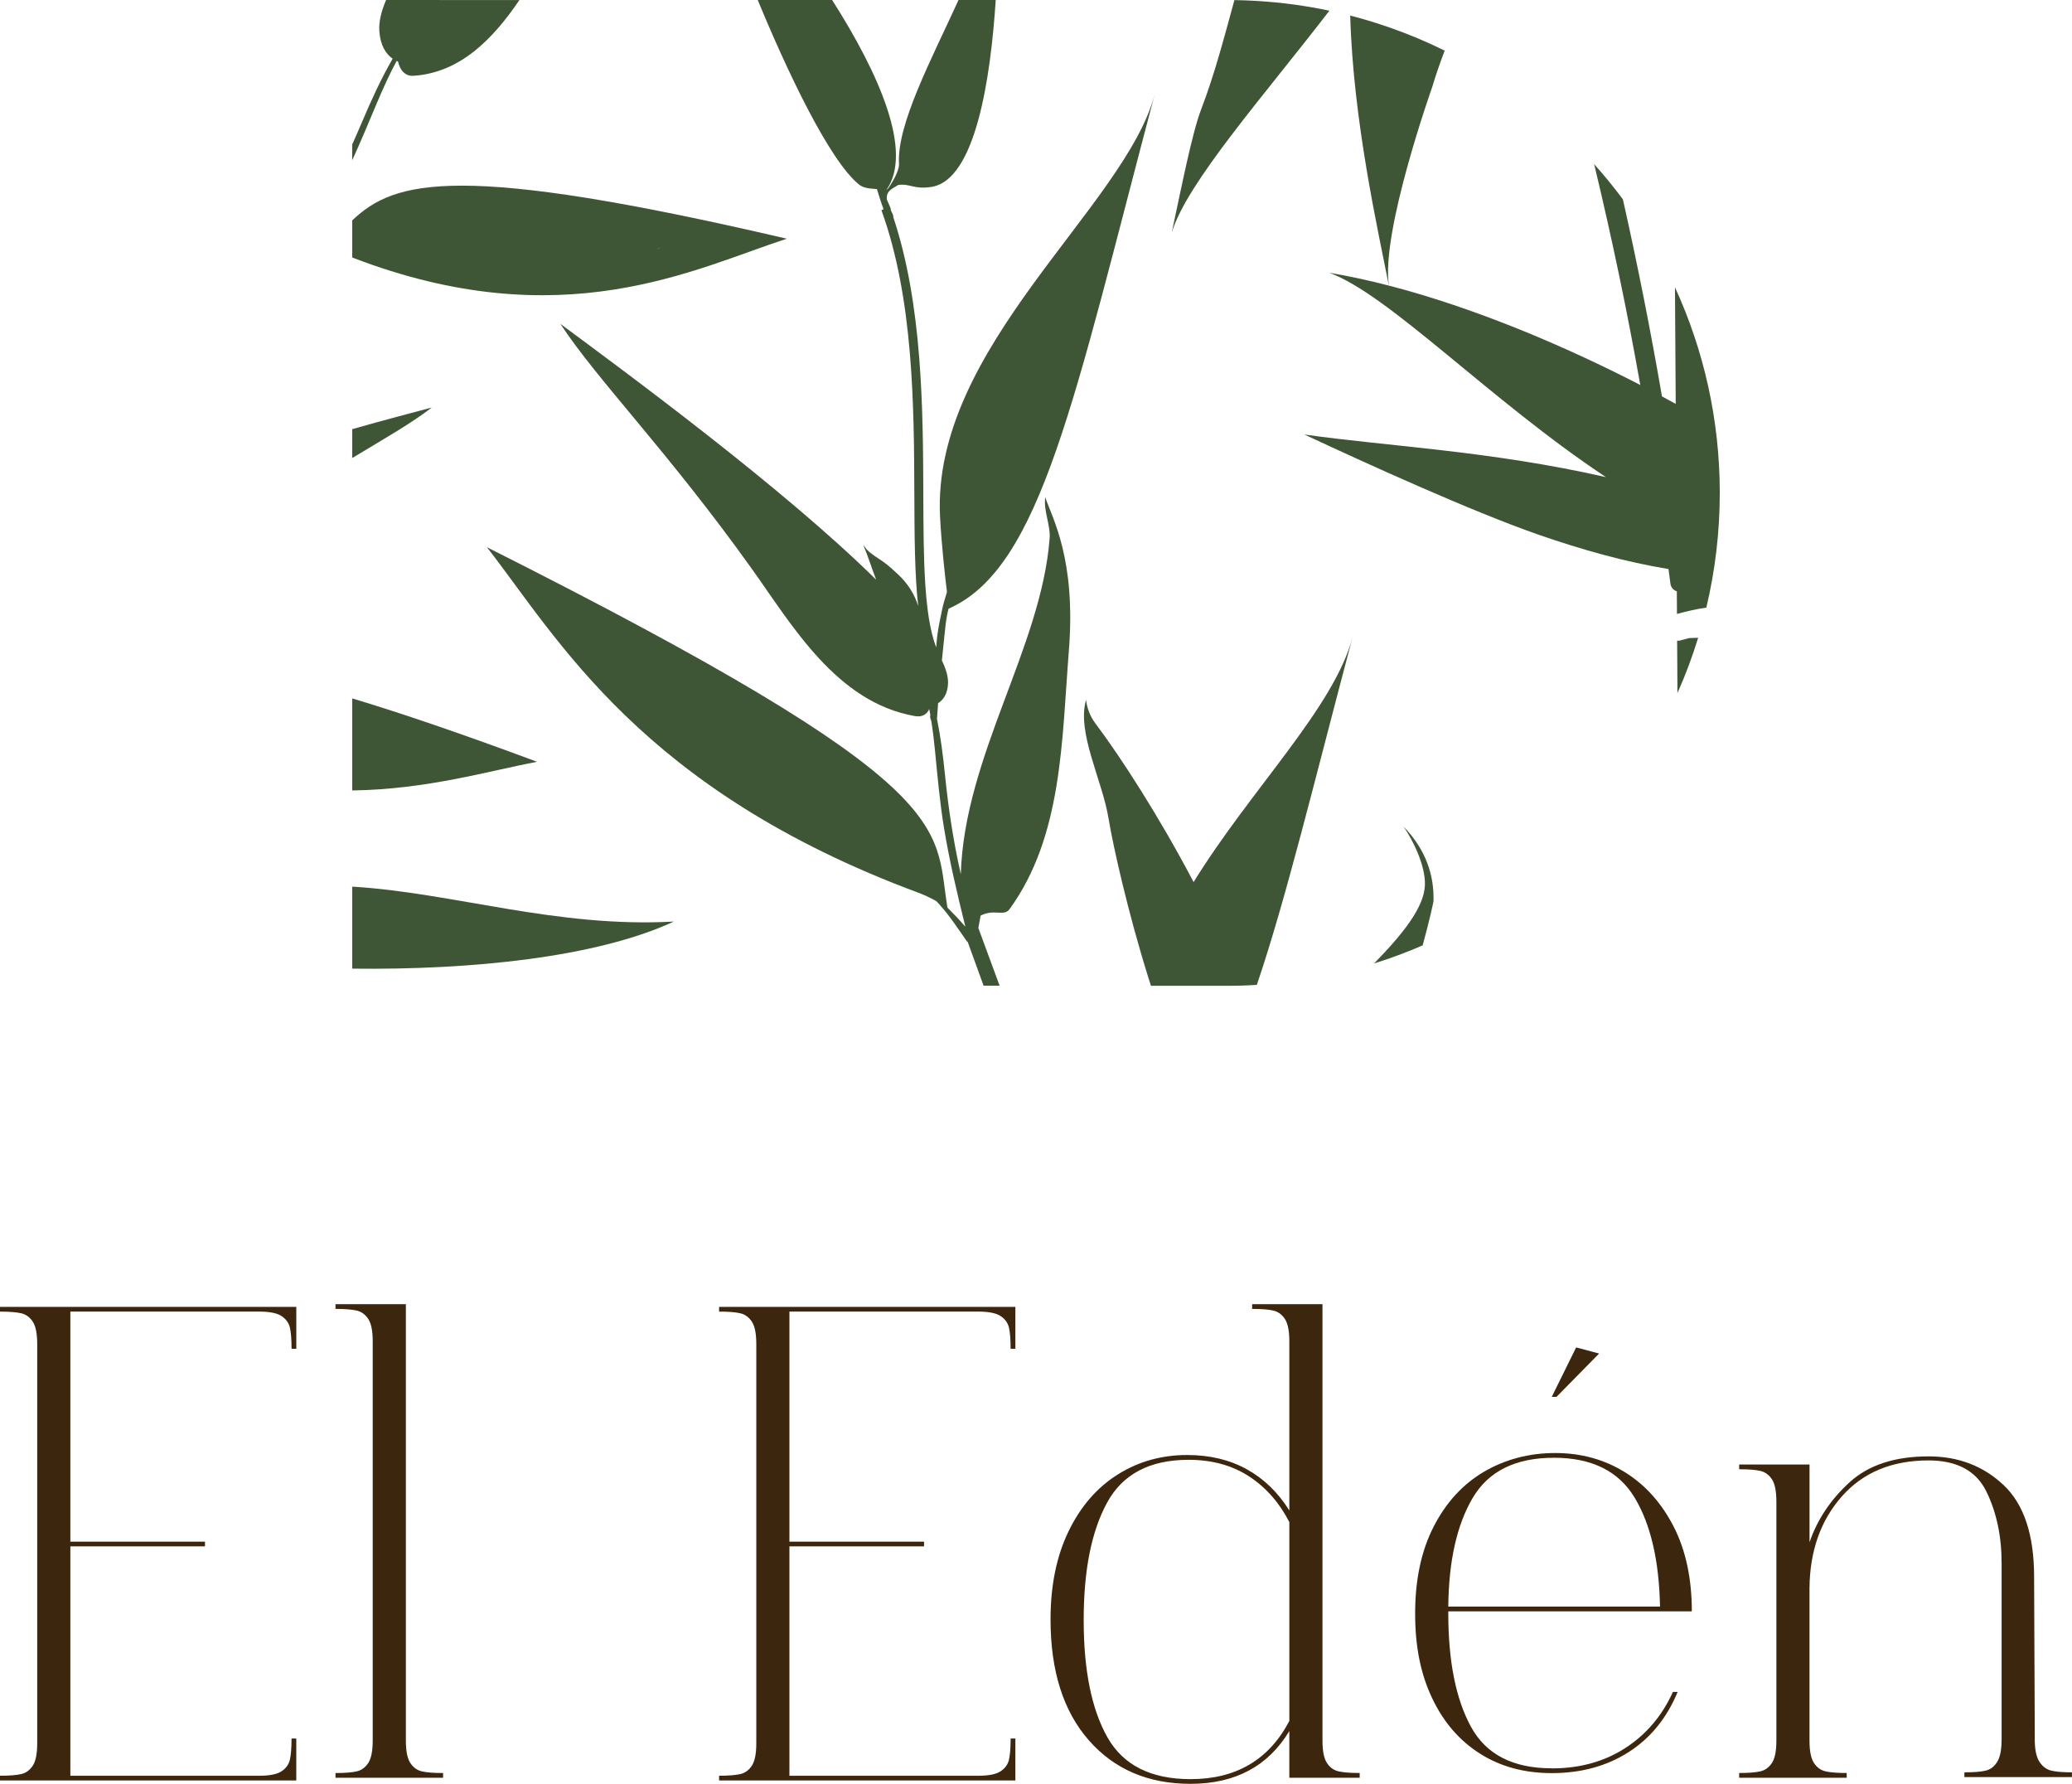
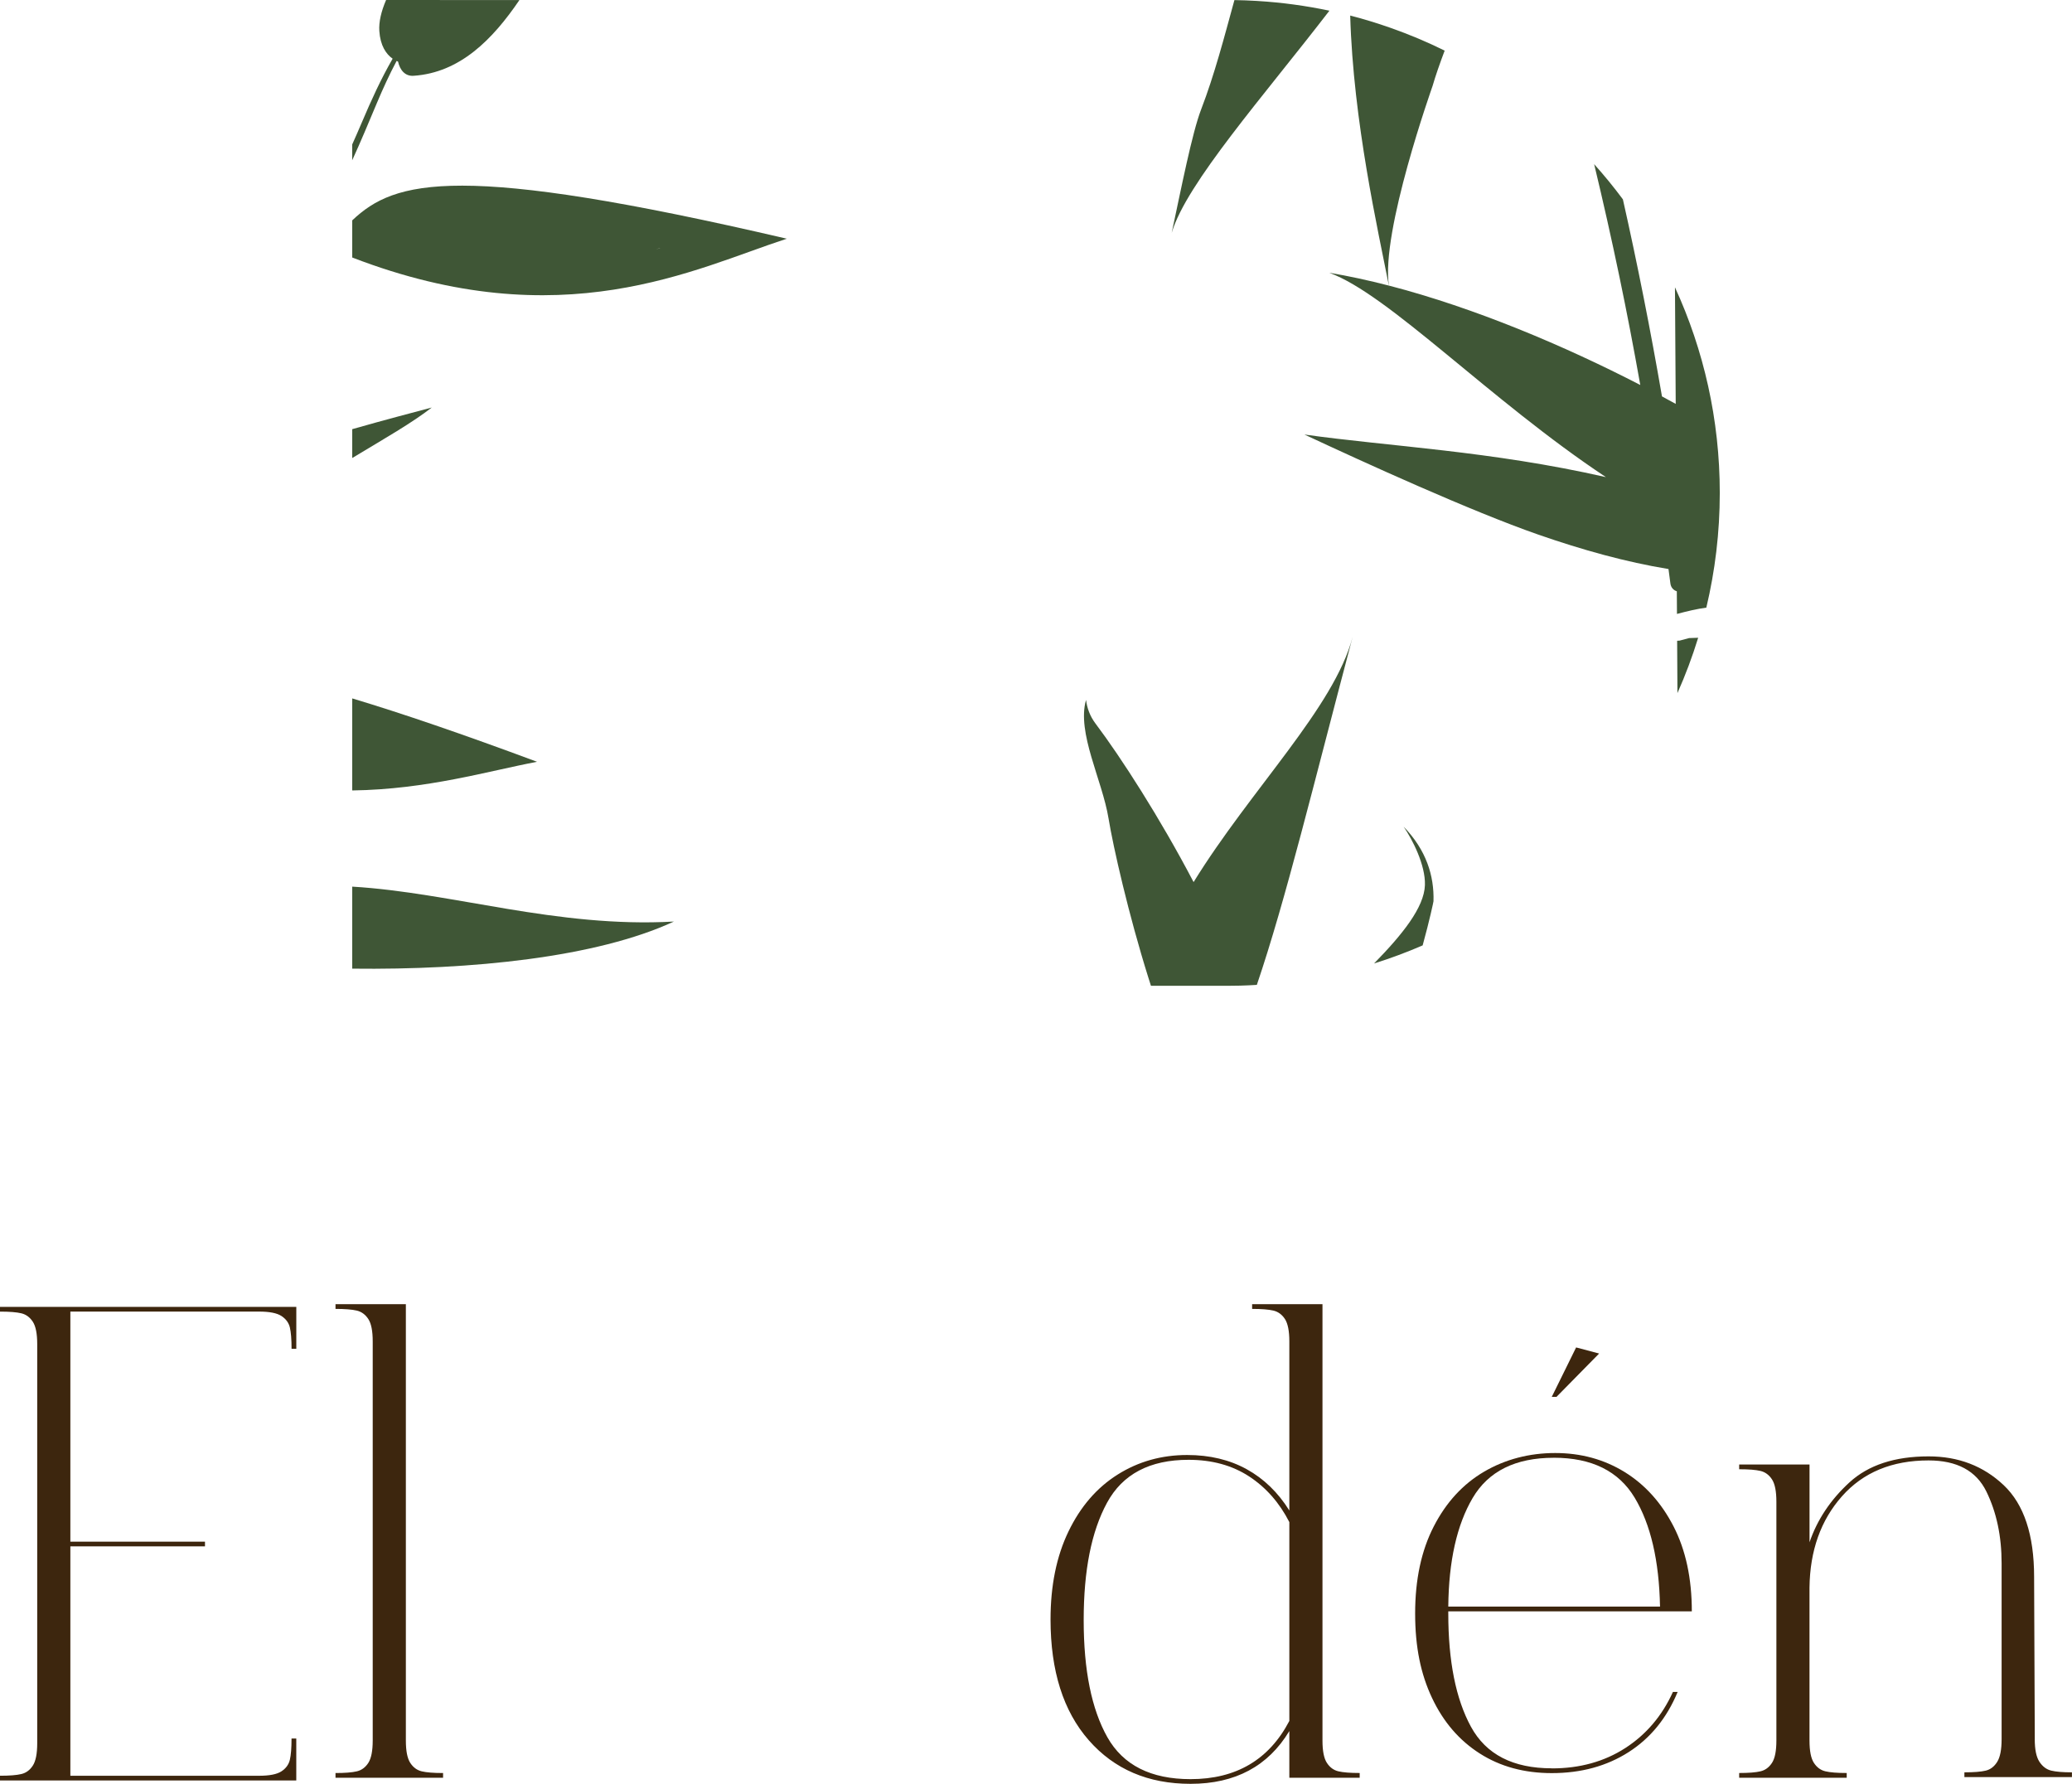
<svg xmlns="http://www.w3.org/2000/svg" id="Capa_2" data-name="Capa 2" viewBox="0 0 711.51 612.42">
  <defs>
    <style>      .cls-1 {        fill: #3d260e;      }      .cls-1, .cls-2 {        stroke-width: 0px;      }      .cls-2 {        fill: #3f5636;      }    </style>
  </defs>
  <g id="Capa_1-2" data-name="Capa 1">
    <g>
      <path class="cls-1" d="M101.74,611.26v-14.4h-1.63c0,3.25-.19,5.69-.58,7.32-.39,1.63-1.36,2.94-2.9,3.95-1.55,1.01-4.11,1.51-7.67,1.51H24.16v-78.75h46.23v-1.63H24.16v-78.98h64.81c3.56,0,6.11.5,7.67,1.51,1.54,1.01,2.51,2.32,2.9,3.95.38,1.63.58,4.07.58,7.32h1.63v-14.4H0v1.63c3.25,0,5.69.19,7.32.58,1.63.39,2.94,1.36,3.95,2.9,1.01,1.55,1.51,4.1,1.51,7.66v137.05c0,3.56-.5,6.12-1.51,7.67-1.01,1.55-2.32,2.52-3.95,2.9-1.62.39-4.06.58-7.32.58v1.63h101.74Z" />
      <path class="cls-1" d="M139.37,597.56v-149.83h-24.16v1.63c3.25,0,5.69.2,7.32.58,1.62.39,2.94,1.36,3.95,2.9,1.01,1.55,1.51,4.1,1.51,7.66v137.05c0,3.56-.51,6.12-1.51,7.67-1.01,1.55-2.32,2.52-3.95,2.9-1.63.39-4.07.58-7.32.58v1.63h36.94v-1.63c-3.25,0-5.69-.19-7.32-.58-1.62-.38-2.94-1.35-3.95-2.9-1.01-1.55-1.51-4.1-1.51-7.67Z" />
-       <path class="cls-1" d="M348.67,611.26v-14.4h-1.63c0,3.25-.19,5.69-.58,7.32-.39,1.63-1.36,2.94-2.9,3.95-1.55,1.01-4.11,1.51-7.67,1.51h-64.81v-78.75h46.23v-1.63h-46.23v-78.98h64.81c3.56,0,6.12.5,7.67,1.51,1.54,1.01,2.51,2.32,2.9,3.95.38,1.63.58,4.07.58,7.32h1.63v-14.4h-101.74v1.63c3.25,0,5.69.19,7.32.58,1.63.39,2.94,1.36,3.95,2.9,1.01,1.55,1.51,4.1,1.51,7.66v137.05c0,3.56-.5,6.12-1.51,7.67-1.01,1.55-2.32,2.52-3.95,2.9-1.62.39-4.06.58-7.32.58v1.63h101.74Z" />
      <path class="cls-1" d="M442.75,522.52v68.3c-6.97,13.32-18.28,19.98-33.92,19.98-13.63,0-23.15-4.8-28.57-14.4-5.42-9.6-8.13-23-8.13-40.18s2.67-30.47,8.01-40.3c5.34-9.83,14.67-14.75,27.99-14.75,8.05,0,14.98,1.9,20.79,5.69,5.81,3.8,10.41,9.02,13.82,15.68ZM454.13,597.56v-149.83h-24.16v1.63c3.25,0,5.69.2,7.32.58,1.62.39,2.94,1.36,3.95,2.9,1,1.55,1.51,4.1,1.51,7.66v58.07c-3.87-6.19-8.75-10.92-14.64-14.17-5.89-3.25-12.7-4.88-20.44-4.88-8.83,0-16.8,2.25-23.92,6.74-7.12,4.49-12.74,11-16.84,19.51-4.11,8.52-6.16,18.58-6.16,30.2,0,17.65,4.37,31.47,13.12,41.46,8.75,9.99,20.4,14.98,34.96,14.98,15.33,0,26.63-6.04,33.92-18.12v16.03h24.16v-1.63c-3.25,0-5.69-.19-7.32-.58-1.62-.38-2.94-1.35-3.95-2.9-1.01-1.55-1.51-4.1-1.51-7.67Z" />
      <path class="cls-1" d="M533.57,500.46c13.01,0,22.26,4.57,27.76,13.71,5.5,9.14,8.4,21.6,8.71,37.4h-72.71c.15-15.64,2.94-28.07,8.36-37.28,5.42-9.21,14.71-13.82,27.87-13.82ZM532.87,607.08c-13.32,0-22.57-4.76-27.76-14.28-5.19-9.52-7.78-22.49-7.78-38.91v-.7h83.63c0-11.3-2.09-21.03-6.27-29.15-4.18-8.13-9.8-14.36-16.84-18.7-7.05-4.33-14.98-6.5-23.81-6.5s-17.11,2.13-24.39,6.39c-7.28,4.26-13.05,10.53-17.31,18.82-4.26,8.28-6.39,18.23-6.39,29.85s1.93,20.83,5.81,29.04c3.87,8.21,9.33,14.56,16.38,19.05,7.04,4.5,15.29,6.74,24.74,6.74,10.07,0,18.85-2.4,26.37-7.2,7.51-4.8,13.12-11.69,16.84-20.67h-1.62c-3.72,8.21-9.18,14.63-16.38,19.28-7.2,4.64-15.6,6.97-25.2,6.97ZM534.5,479.55l14.63-14.87-7.9-2.09-8.36,16.96h1.63Z" />
      <path class="cls-1" d="M698.73,597.09l-.23-55.75c0-14.4-3.49-24.89-10.46-31.48-6.97-6.58-15.56-9.87-25.78-9.87-11.62,0-20.67,2.98-27.18,8.94-6.5,5.96-11.07,12.82-13.7,20.56v-26.71h-24.16v1.63c3.25,0,5.69.19,7.32.58,1.63.39,2.94,1.36,3.95,2.9,1.01,1.55,1.51,4.1,1.51,7.66v82c0,3.56-.5,6.12-1.51,7.66-1.01,1.55-2.32,2.52-3.95,2.9-1.63.39-4.07.58-7.32.58v1.63h36.93v-1.63c-3.25,0-5.69-.19-7.32-.58-1.63-.38-2.94-1.35-3.95-2.9-1.01-1.54-1.51-4.1-1.51-7.66v-52.5c.15-12.7,3.87-23.15,11.15-31.36,7.28-8.21,17.19-12.31,29.73-12.31,9.76,0,16.38,3.56,19.86,10.68,3.49,7.12,5.23,15.33,5.23,24.63v60.39c0,3.56-.5,6.16-1.51,7.78-1.01,1.62-2.32,2.63-3.95,3.02-1.63.39-4.06.58-7.32.58v1.63h36.93v-1.63c-3.1,0-5.46-.19-7.08-.58-1.63-.38-2.98-1.39-4.07-3.02-1.08-1.63-1.62-4.22-1.62-7.78Z" />
    </g>
    <path class="cls-2" d="M120.95,304.4v28.15c40.92.48,83.83-3.84,110.46-16.17-40.32,2.25-75.9-9.93-110.46-11.99Z" />
    <g>
      <path class="cls-2" d="M575.17,98.63c.08,13.28.17,26.64.26,40.03-1.55-.86-3.12-1.71-4.72-2.57-3.94-22.83-8.41-45.4-13.42-67.65-3.1-4.18-6.4-8.21-9.87-12.08,3.08,12.79,5.97,25.66,8.67,38.6,2.55,12.22,4.94,24.64,7.17,37.21-25.86-13.36-56.81-26.48-86.31-34.12.04.28.09.55.14.82-.05-.27-.11-.55-.16-.82-6.95-1.8-13.81-3.29-20.51-4.41,0,0,0,0,0,0,0,0,0,0,0,0,20.37,7.29,55.34,43.86,95.04,70.16-39.68-9.01-74.3-10.5-103.53-14.62,20.37,9.52,57.18,26.31,80.37,34.38,15.01,5.22,30.03,9.41,44.65,11.8.21,1.65.44,3.29.65,4.94.16,1.34,1.03,2.33,2.21,2.7.02,2.59.03,5.18.05,7.77,3.66-.97,6.88-1.74,10.08-2.16,3.01-12.64,4.62-25.82,4.62-39.38,0-25.2-5.52-49.11-15.39-70.6Z" />
      <path class="cls-2" d="M576.73,219.93l-.81.05c.03,6.01.07,12,.1,17.97,2.74-6.15,5.12-12.49,7.12-19-1.05.02-2.09.05-3.12.11-1.09.29-2.16.58-3.29.88Z" />
    </g>
    <g>
      <path class="cls-2" d="M496.09,17.38c-5.95-2.94-12.1-5.53-18.42-7.76-.12-.04-.25-.09-.37-.13-4.47-1.57-9.02-2.96-13.65-4.15,1.03,36.31,9.61,73.96,13.28,92.7.05.27.11.56.16.82-.05-.26-.1-.54-.14-.82-2.86-18.36,14.88-68.16,14.99-68.54,1.06-3.65,2.5-7.74,4.15-12.12Z" />
      <path class="cls-2" d="M431.43.31c-2.5-.15-5.02-.24-7.54-.28-3.51,12.78-6.84,25.62-11.43,37.54-3.1,8.05-6.82,27.04-10.11,42.38,5-17.01,31.72-47.1,54.16-76.28-8.02-1.69-16.24-2.82-24.63-3.33-.15,0-.3-.02-.45-.03Z" />
    </g>
    <g>
      <path class="cls-2" d="M376.22,248.45c-2.01-2.67-2.94-5.45-3.28-8.17-3.25,11.25,5.56,27.48,7.72,40.68,1.6,9.76,6.85,32.94,13.73,54.84.28.88.56,1.76.84,2.64h26.11c1.52,0,3.03-.02,4.54-.06,1.91-.05,3.81-.14,5.71-.26,9.91-29.13,19.48-68.9,32.91-119.52-6.35,24.28-34.95,52.32-54.63,84.23-11.55-22.06-24.97-42.86-33.65-54.38Z" />
      <path class="cls-2" d="M482.01,283.83c2.94,4.26,7.52,13.12,7.3,20.01-.24,7.74-7.86,17.11-17.47,26.93,5.7-1.78,11.27-3.86,16.69-6.21,2.44-8.85,3.72-15.01,3.72-15.15.27-8.77-2.52-17.63-10.24-25.59Z" />
    </g>
    <g>
-       <path class="cls-2" d="M360.42,184.97c-2.87,37.27-29.26,74.65-30.49,115.13-2.62-11.56-4.31-22.96-5.46-34.4-.64-6.32-1.44-12.61-2.71-18.89.1-1.73.22-3.53.37-5.39,1.86-1.17,3.31-3.31,3.42-6.89.07-2.22-.68-4.83-2.11-7.76.3-2.99.59-5.86.86-8.43.28-2.75.54-5.53,1.14-8.2.09-.39.19-.79.3-1.18,31.8-13.9,43.08-72.14,70.8-176.66-10.13,38.69-76.76,86.96-73.73,145.18.51,9.7,1.72,20.43,2.37,25.77-.64,2.03-1.24,4.05-1.64,5.93-.59,2.75-1.4,6.57-1.72,9.39-.14,1.23-.25,2.47-.33,3.7-4.27-11.17-4.35-30.41-4.43-52.64-.11-29.03-.26-64.9-10.32-95.12.04-.27.01-.58-.15-.92-.17-.35-.34-.69-.52-1.03-.06-.17-.12-.35-.18-.52.02-.16,0-.34-.07-.54-.39-.99-.81-1.97-1.26-2.94-.23-1.67.33-2.86,1.96-3.89.63-.4,1.27-.78,1.9-1.16,3.98-.61,5.41,1.62,11.47.65,15.11-2.4,20.3-37.31,22.04-64.2h-12.76c-9.28,20.38-21.27,42.78-20.46,56.34.13,2.21-2.17,6.18-3.74,8.4-.21.15-.4.31-.57.49,9.2-13.06-2.32-39.6-18.68-65.23h-25.53c9.93,24.09,24.53,55.09,34.81,63.41,1.63,1.32,3.88,1.34,6.14,1.55.69,2.22,1.35,4.44,2.17,6.61.02.12.04.24.06.36l-.7.25c11.05,30.39,11.2,67.59,11.31,97.49.06,14.48.11,27.71,1.33,38.42-1.32-4.21-3.67-7.82-6.94-10.88-1.62-1.52-3.28-3.05-5.1-4.33-1.91-1.35-3.9-2.46-5.55-4.09-.38-.49-.75-.99-1.13-1.48l-.07.06c1.66,3.81,2.82,7.83,4.36,11.69-32.07-31.65-86.53-71.59-108.46-87.85,12.79,19.48,36.64,43.39,65.75,84.11,13.93,19.49,29.08,45.83,56,50.56,2.57.45,4.16-.64,4.93-2.42.13.7.26,1.39.38,2.09-.02.08-.04.16-.06.24-.1.39.09,1.09.39,1.82.52,3.31.92,6.65,1.25,10,.88,8.93,1.65,17.84,3.13,26.82,1.84,11.19,4.51,22.42,7.28,33.62h-.11c-1.87-2.21-3.96-4.36-6.02-6.44-4.69-28.54,5.96-41.19-158.14-123.71,24.42,31.29,52.91,83.28,148.25,118.66,1.6.59,3.86,1.6,6.06,2.83.35.37.7.75,1.04,1.12,3.66,4.05,6.32,8.21,9.33,12.5.13.18.28.33.44.44l5.44,14.99h5.5l-7.3-19.81c.26-1.42.52-2.84.78-4.26,4.63-2.39,8.04.41,9.91-2.17,18.21-25.06,17.95-57.9,20.39-88.71,2.51-31.6-5.7-45.51-8.1-52.73-.69,4.59,1.86,9.51,1.5,14.21Z" />
      <path class="cls-2" d="M270.18,81.95c-112.78-26.27-134.56-20.2-149.23-6.29v12.74c72.1,27.79,117.75,3.77,149.23-6.45ZM226.62,85.3v.05s-1.34.09-1.34.09l1.34-.14Z" />
    </g>
    <path class="cls-2" d="M151.07,0h-18.49c-1.69,3.95-2.53,7.54-2.32,10.65.33,4.99,2.31,7.93,4.57,9.5-4,6.93-7.34,14.24-10.5,21.7-1.1,2.6-2.24,5.18-3.39,7.76v5.42c2.97-6.46,5.69-13.03,8.45-19.59,2.1-4.99,4.32-9.84,6.8-14.51.16.07.33.14.49.21.66,2.91,2.4,5.07,5.32,4.88,15.92-1.06,27.15-12.43,36.37-26.01h-27.31Z" />
    <path class="cls-2" d="M120.95,239.77v31.6c25.71-.35,46.69-6.67,63.47-9.84-25.61-9.53-46.4-16.63-63.47-21.76Z" />
    <path class="cls-2" d="M120.95,147.33v9.91c11.37-6.84,20.47-12.02,27.32-17.33-6.29,1.67-16.12,4.23-27.32,7.43Z" />
  </g>
</svg>